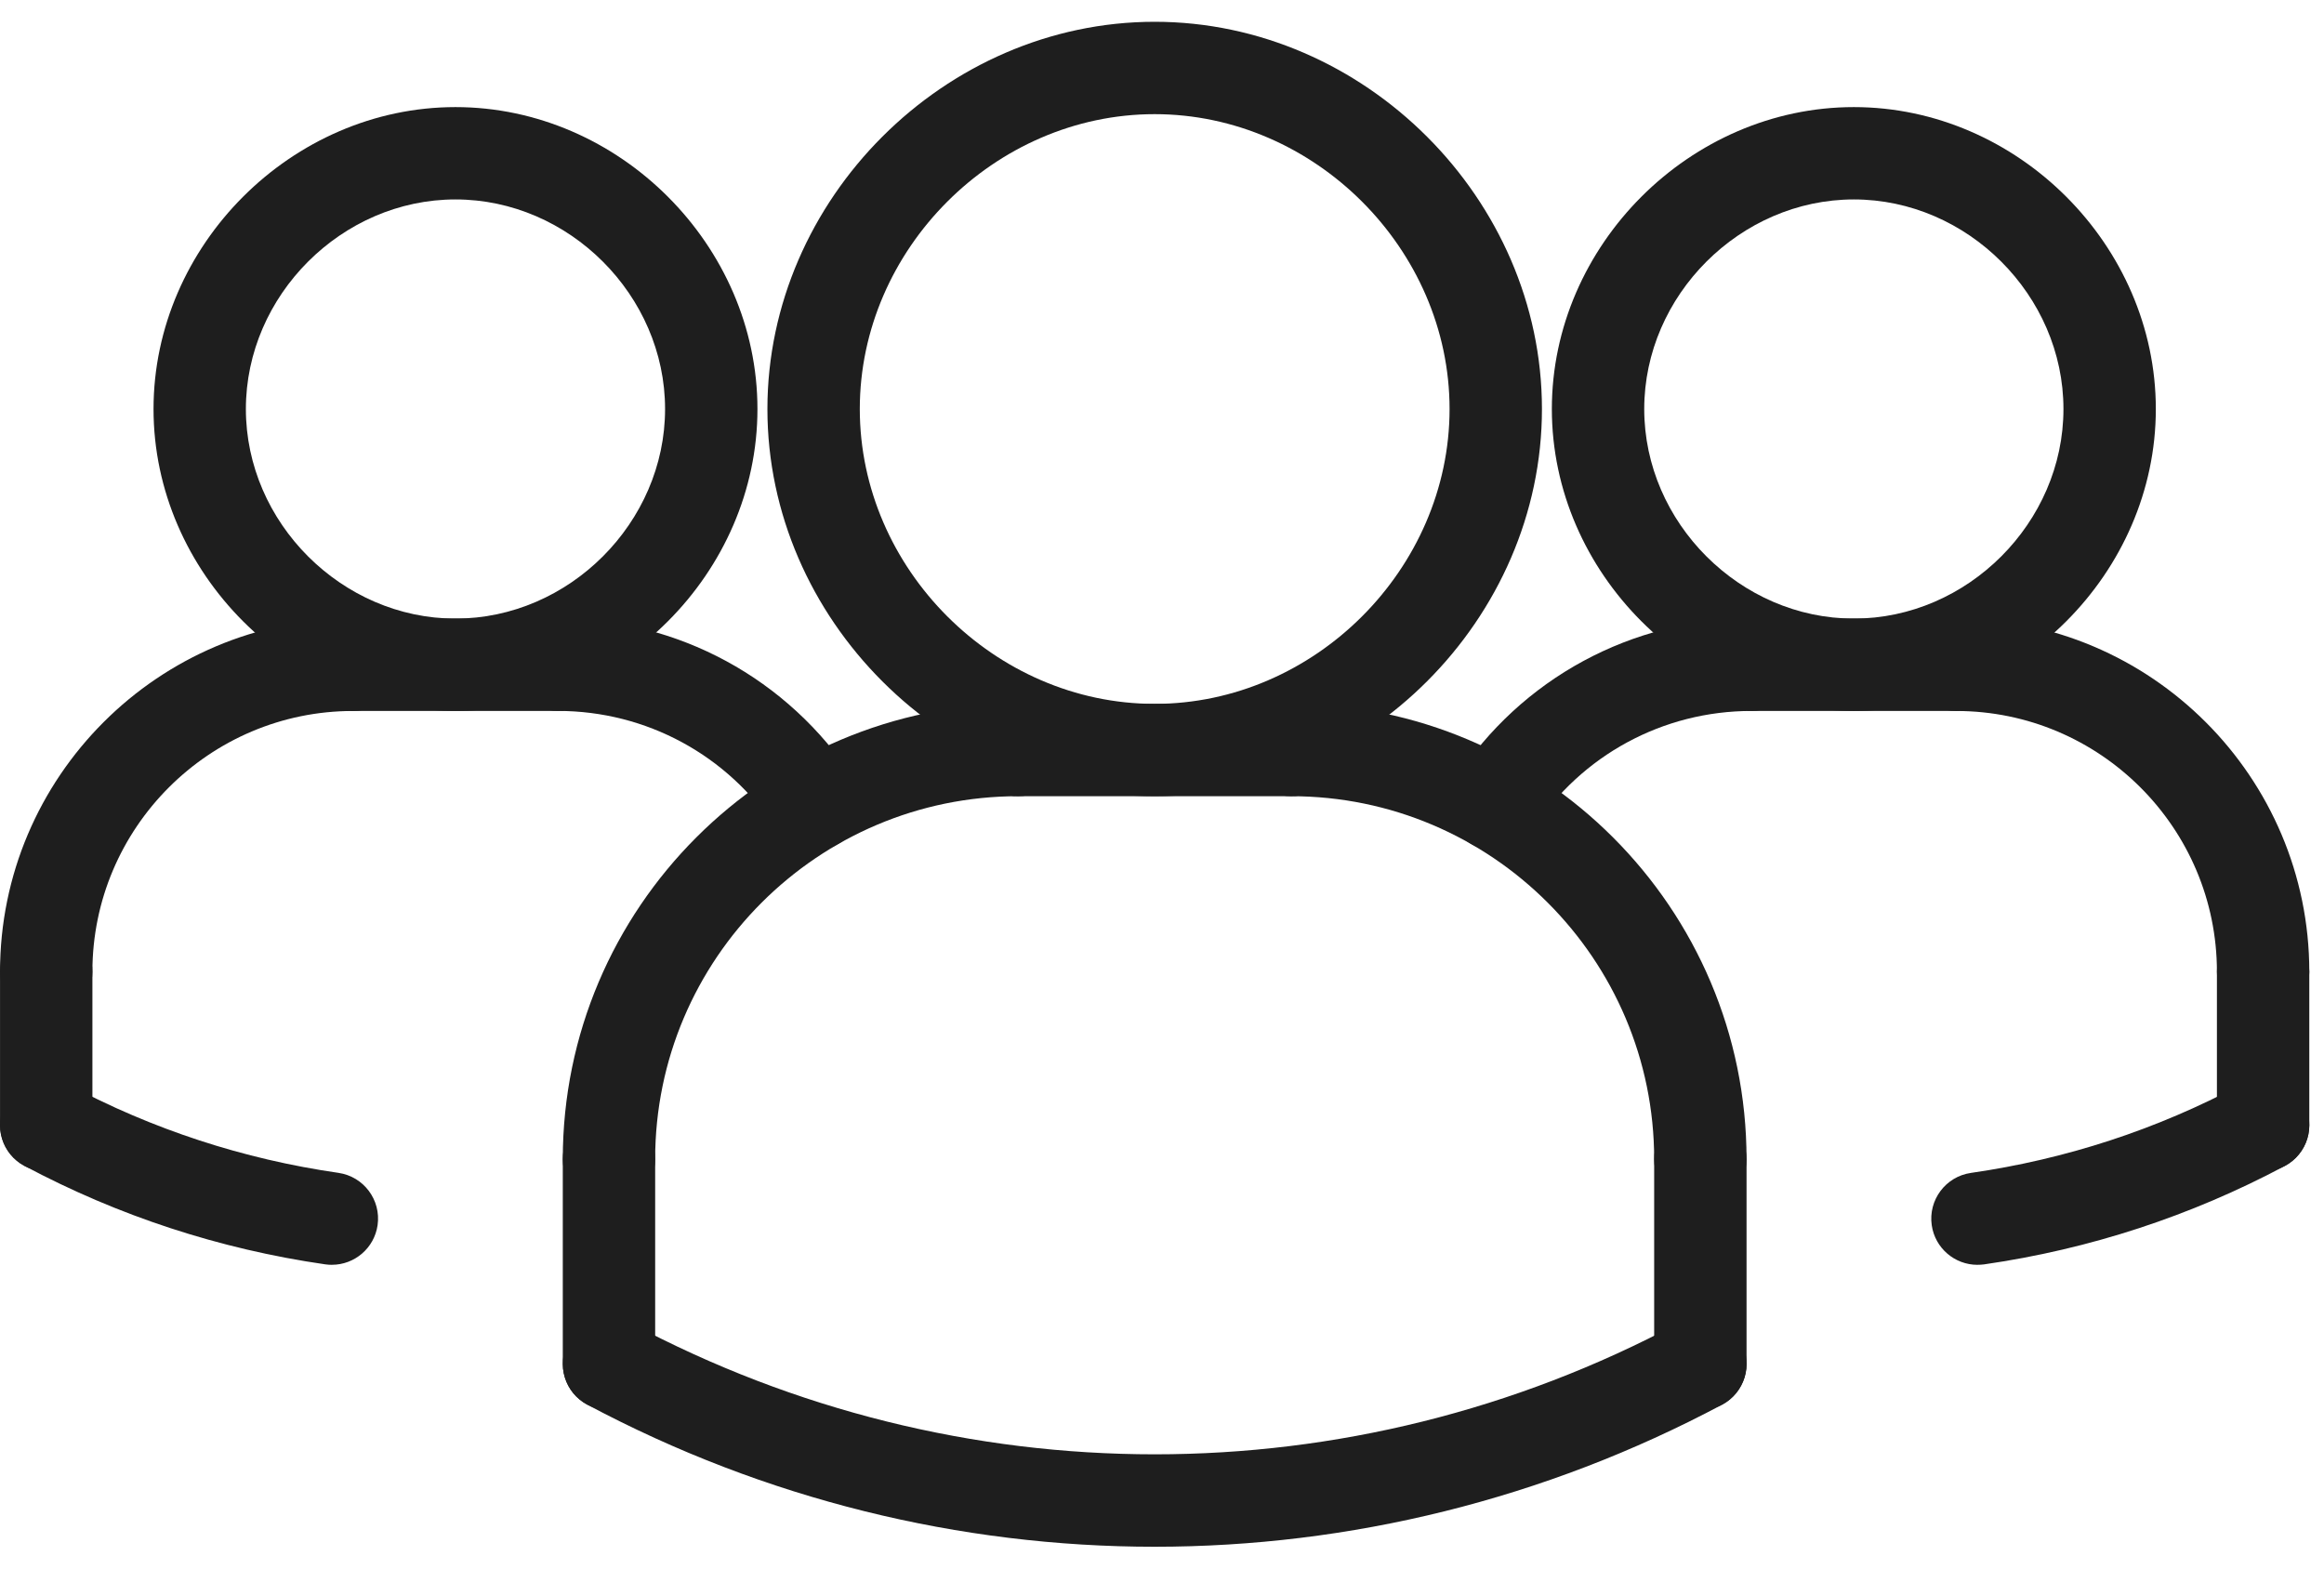
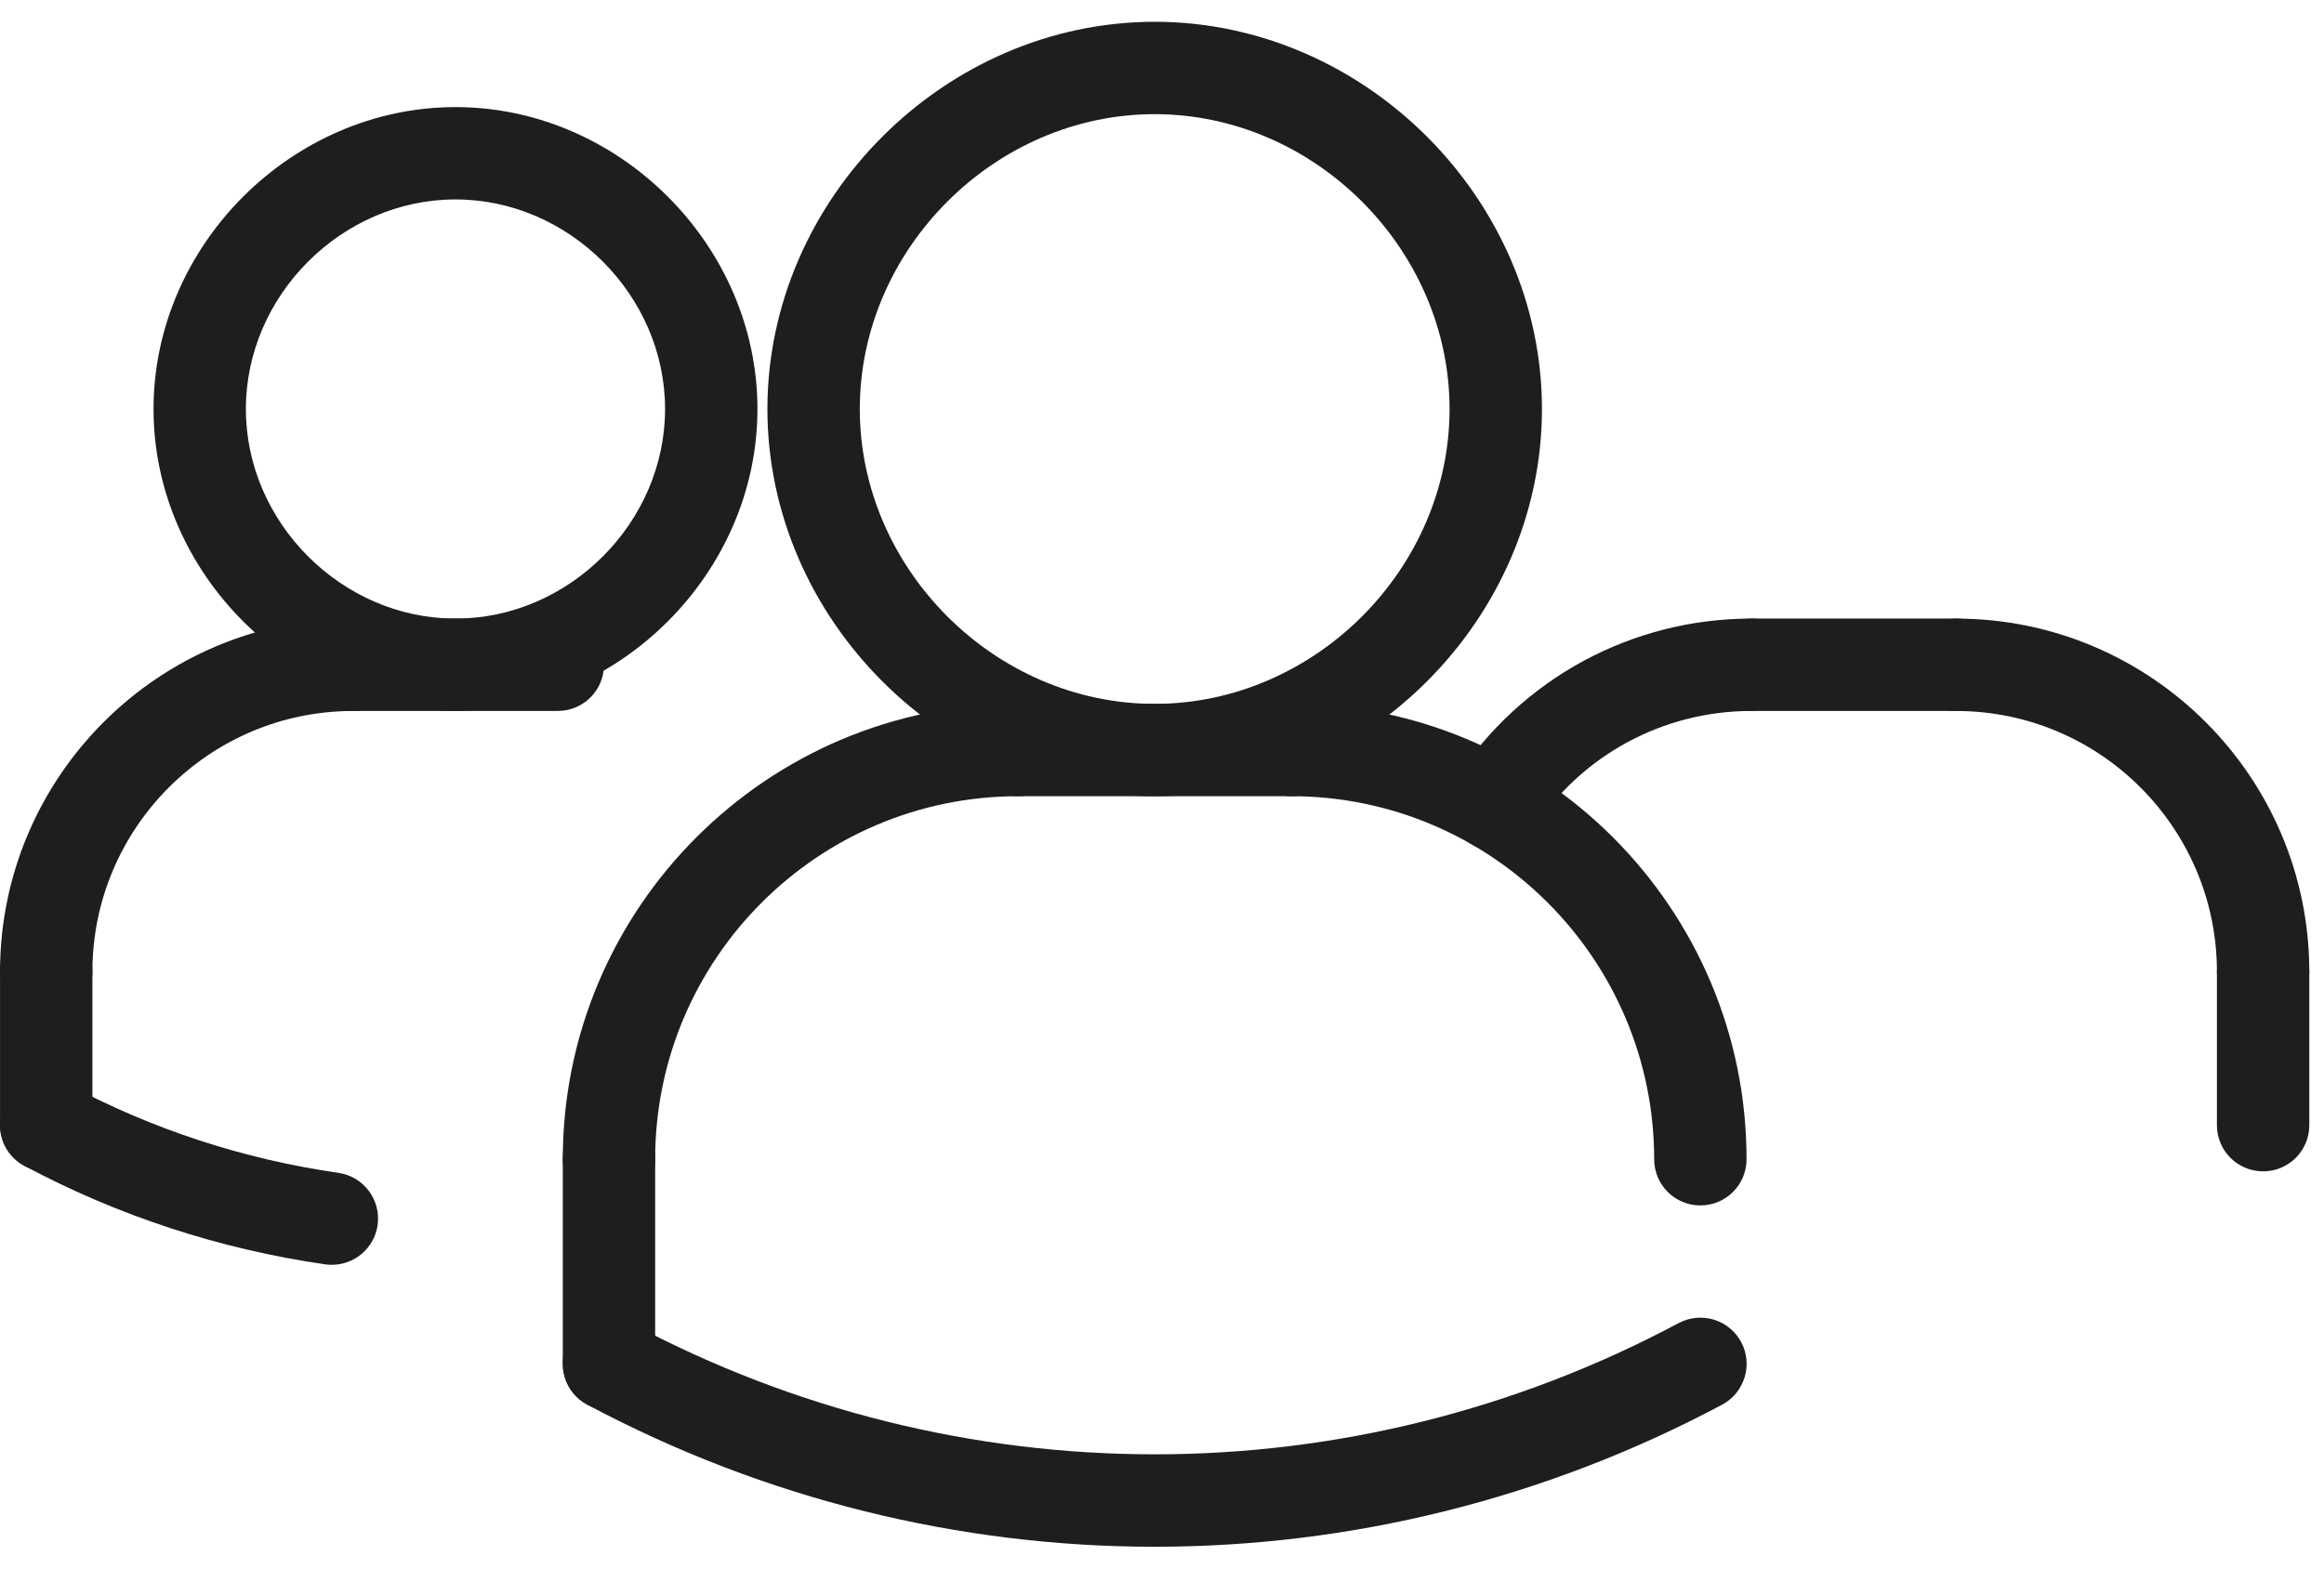
<svg xmlns="http://www.w3.org/2000/svg" fill="none" height="54" viewBox="0 0 80 54" width="80">
  <g fill="#1e1e1e">
    <path d="m11.426 43.544c-.075 0-.151-.005-.229-.016-3.633-.525-7.118-1.665-10.355-3.39-.774-.413-1.068-1.377-.655-2.153.415-.773 1.374-1.067 2.153-.655 2.909 1.553 6.043 2.577 9.31 3.048.87.126 1.472.932 1.348 1.801-.115.793-.795 1.364-1.572 1.364z" />
-     <path d="m68.069 43.544c-.777 0-1.458-.571-1.572-1.363-.124-.87.479-1.676 1.348-1.801 3.269-.471 6.401-1.494 9.31-3.048.781-.412 1.738-.118 2.153.655.413.774.119 1.739-.655 2.153-3.237 1.725-6.722 2.865-10.355 3.389-.078.01-.154.014-.229.014z" />
    <path d="m51.439 29.272c-.299 0-.599-.084-.866-.258-.736-.48-.944-1.464-.464-2.2 2.253-3.455 6.059-5.518 10.183-5.518.879 0 1.59.711 1.59 1.59 0 .879-.711 1.59-1.59 1.59-3.046 0-5.857 1.523-7.518 4.075-.304.467-.812.722-1.334.722z" />
-     <path d="m63.816 24.475c-5.636 0-10.396-4.76-10.396-10.394 0-5.634 4.76-10.394 10.396-10.394 5.635 0 10.395 4.76 10.395 10.394 0 5.634-4.76 10.394-10.395 10.394zm0-17.609c-3.911 0-7.216 3.304-7.216 7.215 0 3.911 3.305 7.215 7.216 7.215 3.911 0 7.215-3.304 7.215-7.215 0-3.911-3.304-7.215-7.215-7.215z" />
    <path d="m77.904 35.043c-.879 0-1.59-.711-1.59-1.59 0-4.949-4.027-8.976-8.976-8.976-.879 0-1.59-.711-1.59-1.59s.711-1.59 1.59-1.59c6.703 0 12.156 5.455 12.156 12.156 0 .878-.711 1.59-1.59 1.59z" />
-     <path d="m67.338 24.475h-7.045c-.879 0-1.59-.711-1.59-1.59s.711-1.59 1.59-1.59h7.045c.879 0 1.59.711 1.59 1.59s-.712 1.59-1.59 1.59z" />
+     <path d="m67.338 24.475h-7.045c-.879 0-1.59-.711-1.59-1.59s.711-1.59 1.59-1.59h7.045c.879 0 1.59.711 1.59 1.59z" />
    <path d="m77.904 40.326c-.879 0-1.59-.711-1.59-1.59v-5.283c0-.879.711-1.59 1.59-1.59s1.59.711 1.59 1.59v5.283c0 .879-.711 1.59-1.59 1.59z" />
    <path d="m20.963 41.499c-.879 0-1.59-.711-1.59-1.59 0-8.646 7.034-15.678 15.678-15.678.879 0 1.59.711 1.59 1.59s-.711 1.59-1.59 1.59c-6.892 0-12.498 5.606-12.498 12.498 0 .879-.712 1.59-1.59 1.59z" />
    <path d="m44.444 27.412h-9.393c-.879 0-1.59-.711-1.59-1.59s.711-1.59 1.59-1.59h9.393c.879 0 1.59.711 1.59 1.59s-.711 1.59-1.59 1.59z" />
-     <path d="m28.056 29.272c-.52 0-1.029-.254-1.334-.722-1.663-2.55-4.472-4.075-7.518-4.075-.879 0-1.59-.711-1.59-1.59 0-.879.711-1.59 1.59-1.59 4.126 0 7.93 2.064 10.183 5.518.48.736.272 1.72-.464 2.2-.269.173-.569.258-.867.258z" />
    <path d="m20.963 48.544c-.879 0-1.59-.711-1.59-1.59v-7.045c0-.879.711-1.59 1.59-1.59s1.59.711 1.59 1.59v7.045c0 .879-.712 1.59-1.59 1.59z" />
    <path d="m39.748 27.412c-7.226 0-13.331-6.105-13.331-13.331 0-7.226 6.105-13.331 13.331-13.331s13.331 6.105 13.331 13.331c0 7.226-6.105 13.331-13.331 13.331zm0-23.482c-5.503 0-10.151 4.649-10.151 10.151 0 5.503 4.649 10.151 10.151 10.151s10.151-4.649 10.151-10.151c0-5.502-4.649-10.151-10.151-10.151z" />
    <path d="m58.532 41.499c-.879 0-1.59-.711-1.59-1.59 0-6.892-5.606-12.498-12.498-12.498-.879 0-1.59-.711-1.59-1.59s.711-1.59 1.59-1.59c8.646 0 15.678 7.034 15.678 15.678 0 .879-.711 1.59-1.59 1.59z" />
-     <path d="m58.532 48.544c-.879 0-1.59-.711-1.59-1.59v-7.045c0-.879.711-1.59 1.59-1.59s1.59.711 1.59 1.59v7.045c0 .879-.711 1.59-1.59 1.59z" />
    <path d="m39.748 53.25c-6.709 0-13.417-1.631-19.533-4.892-.774-.415-1.068-1.377-.655-2.153.415-.773 1.372-1.067 2.153-.655 11.294 6.024 24.779 6.024 36.072 0 .779-.412 1.739-.118 2.153.655.413.774.119 1.738-.655 2.153-6.118 3.259-12.825 4.892-19.535 4.892z" />
    <path d="m15.679 24.475c-5.634 0-10.394-4.76-10.394-10.394 0-5.634 4.76-10.394 10.394-10.394s10.395 4.76 10.395 10.394c0 5.634-4.76 10.394-10.395 10.394zm0-17.609c-3.911 0-7.215 3.304-7.215 7.215 0 3.911 3.304 7.215 7.215 7.215 3.911 0 7.215-3.304 7.215-7.215 0-3.911-3.304-7.215-7.215-7.215z" />
    <path d="m1.591 35.043c-.879 0-1.59-.711-1.59-1.59 0-6.703 5.455-12.156 12.156-12.156.879 0 1.59.711 1.59 1.59s-.711 1.59-1.59 1.59c-4.949-.002-8.976 4.026-8.976 8.976 0 .878-.711 1.59-1.59 1.59z" />
    <path d="m19.202 24.475h-7.045c-.879 0-1.59-.711-1.59-1.59 0-.879.711-1.59 1.59-1.59h7.045c.879 0 1.59.711 1.59 1.59 0 .879-.711 1.59-1.59 1.59z" />
    <path d="m1.591 40.326c-.879 0-1.59-.711-1.59-1.59v-5.283c0-.879.711-1.59 1.59-1.59.879 0 1.59.711 1.59 1.59v5.283c0 .879-.711 1.59-1.59 1.59z" />
  </g>
</svg>